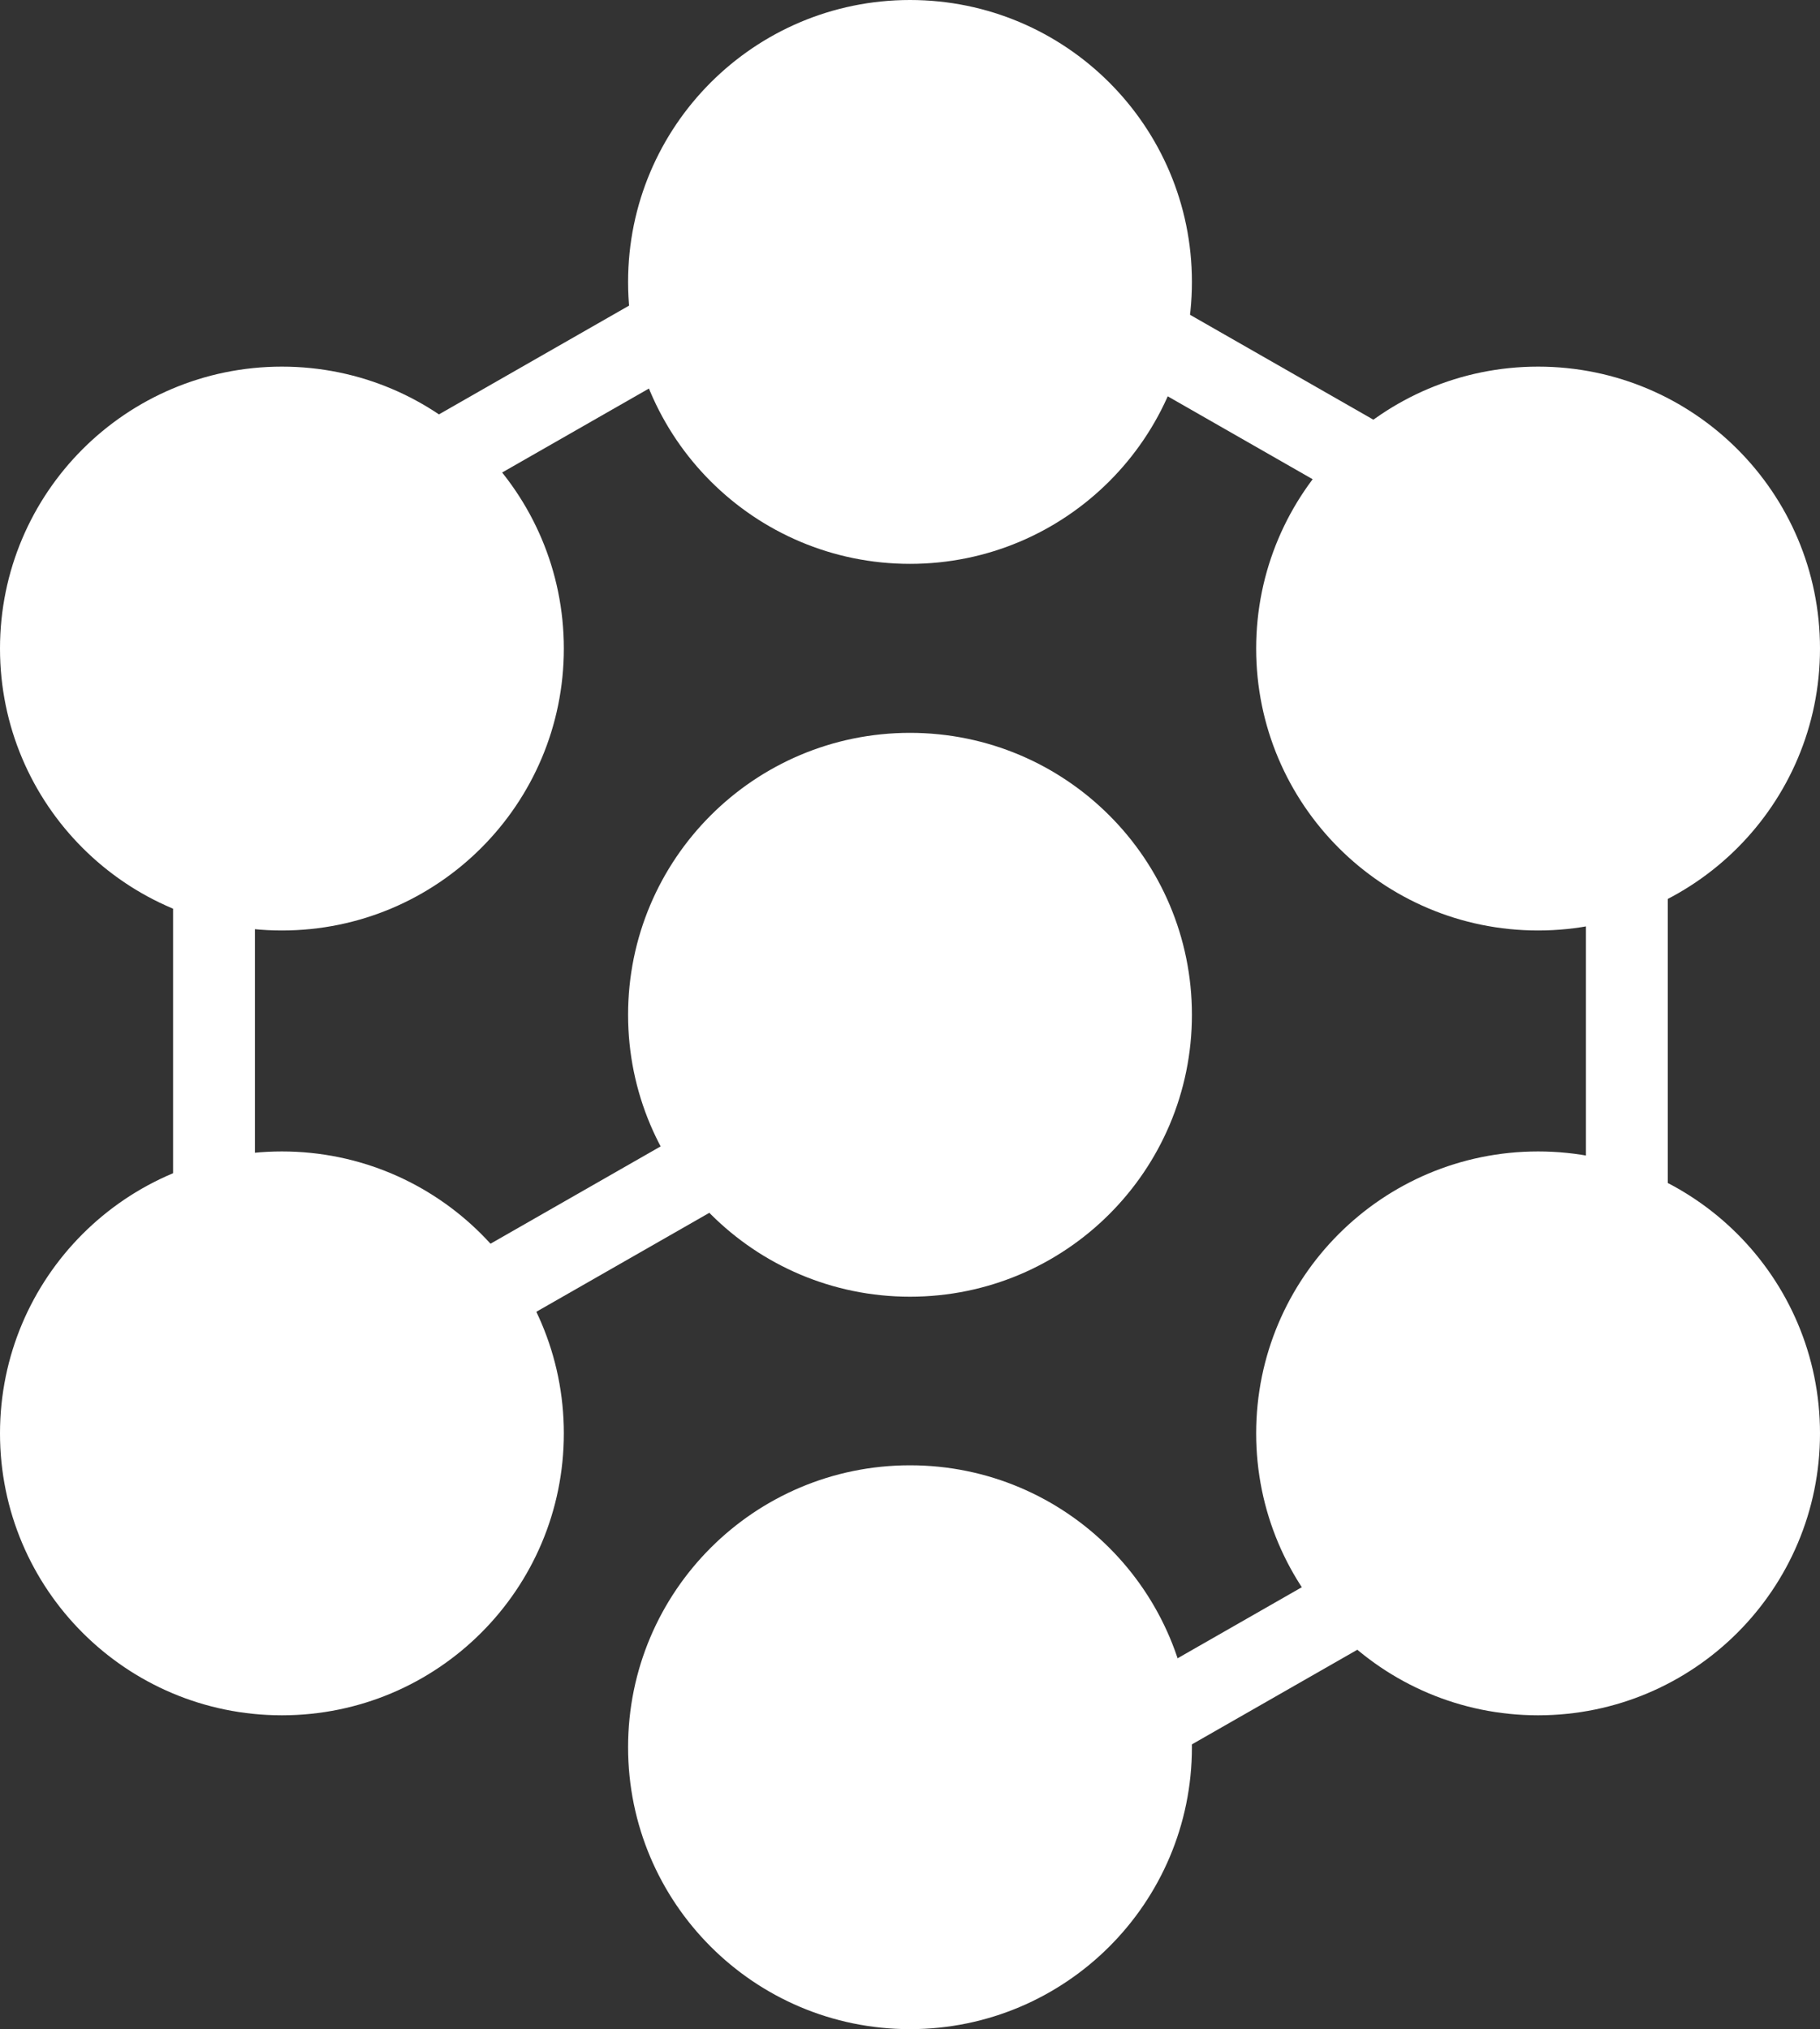
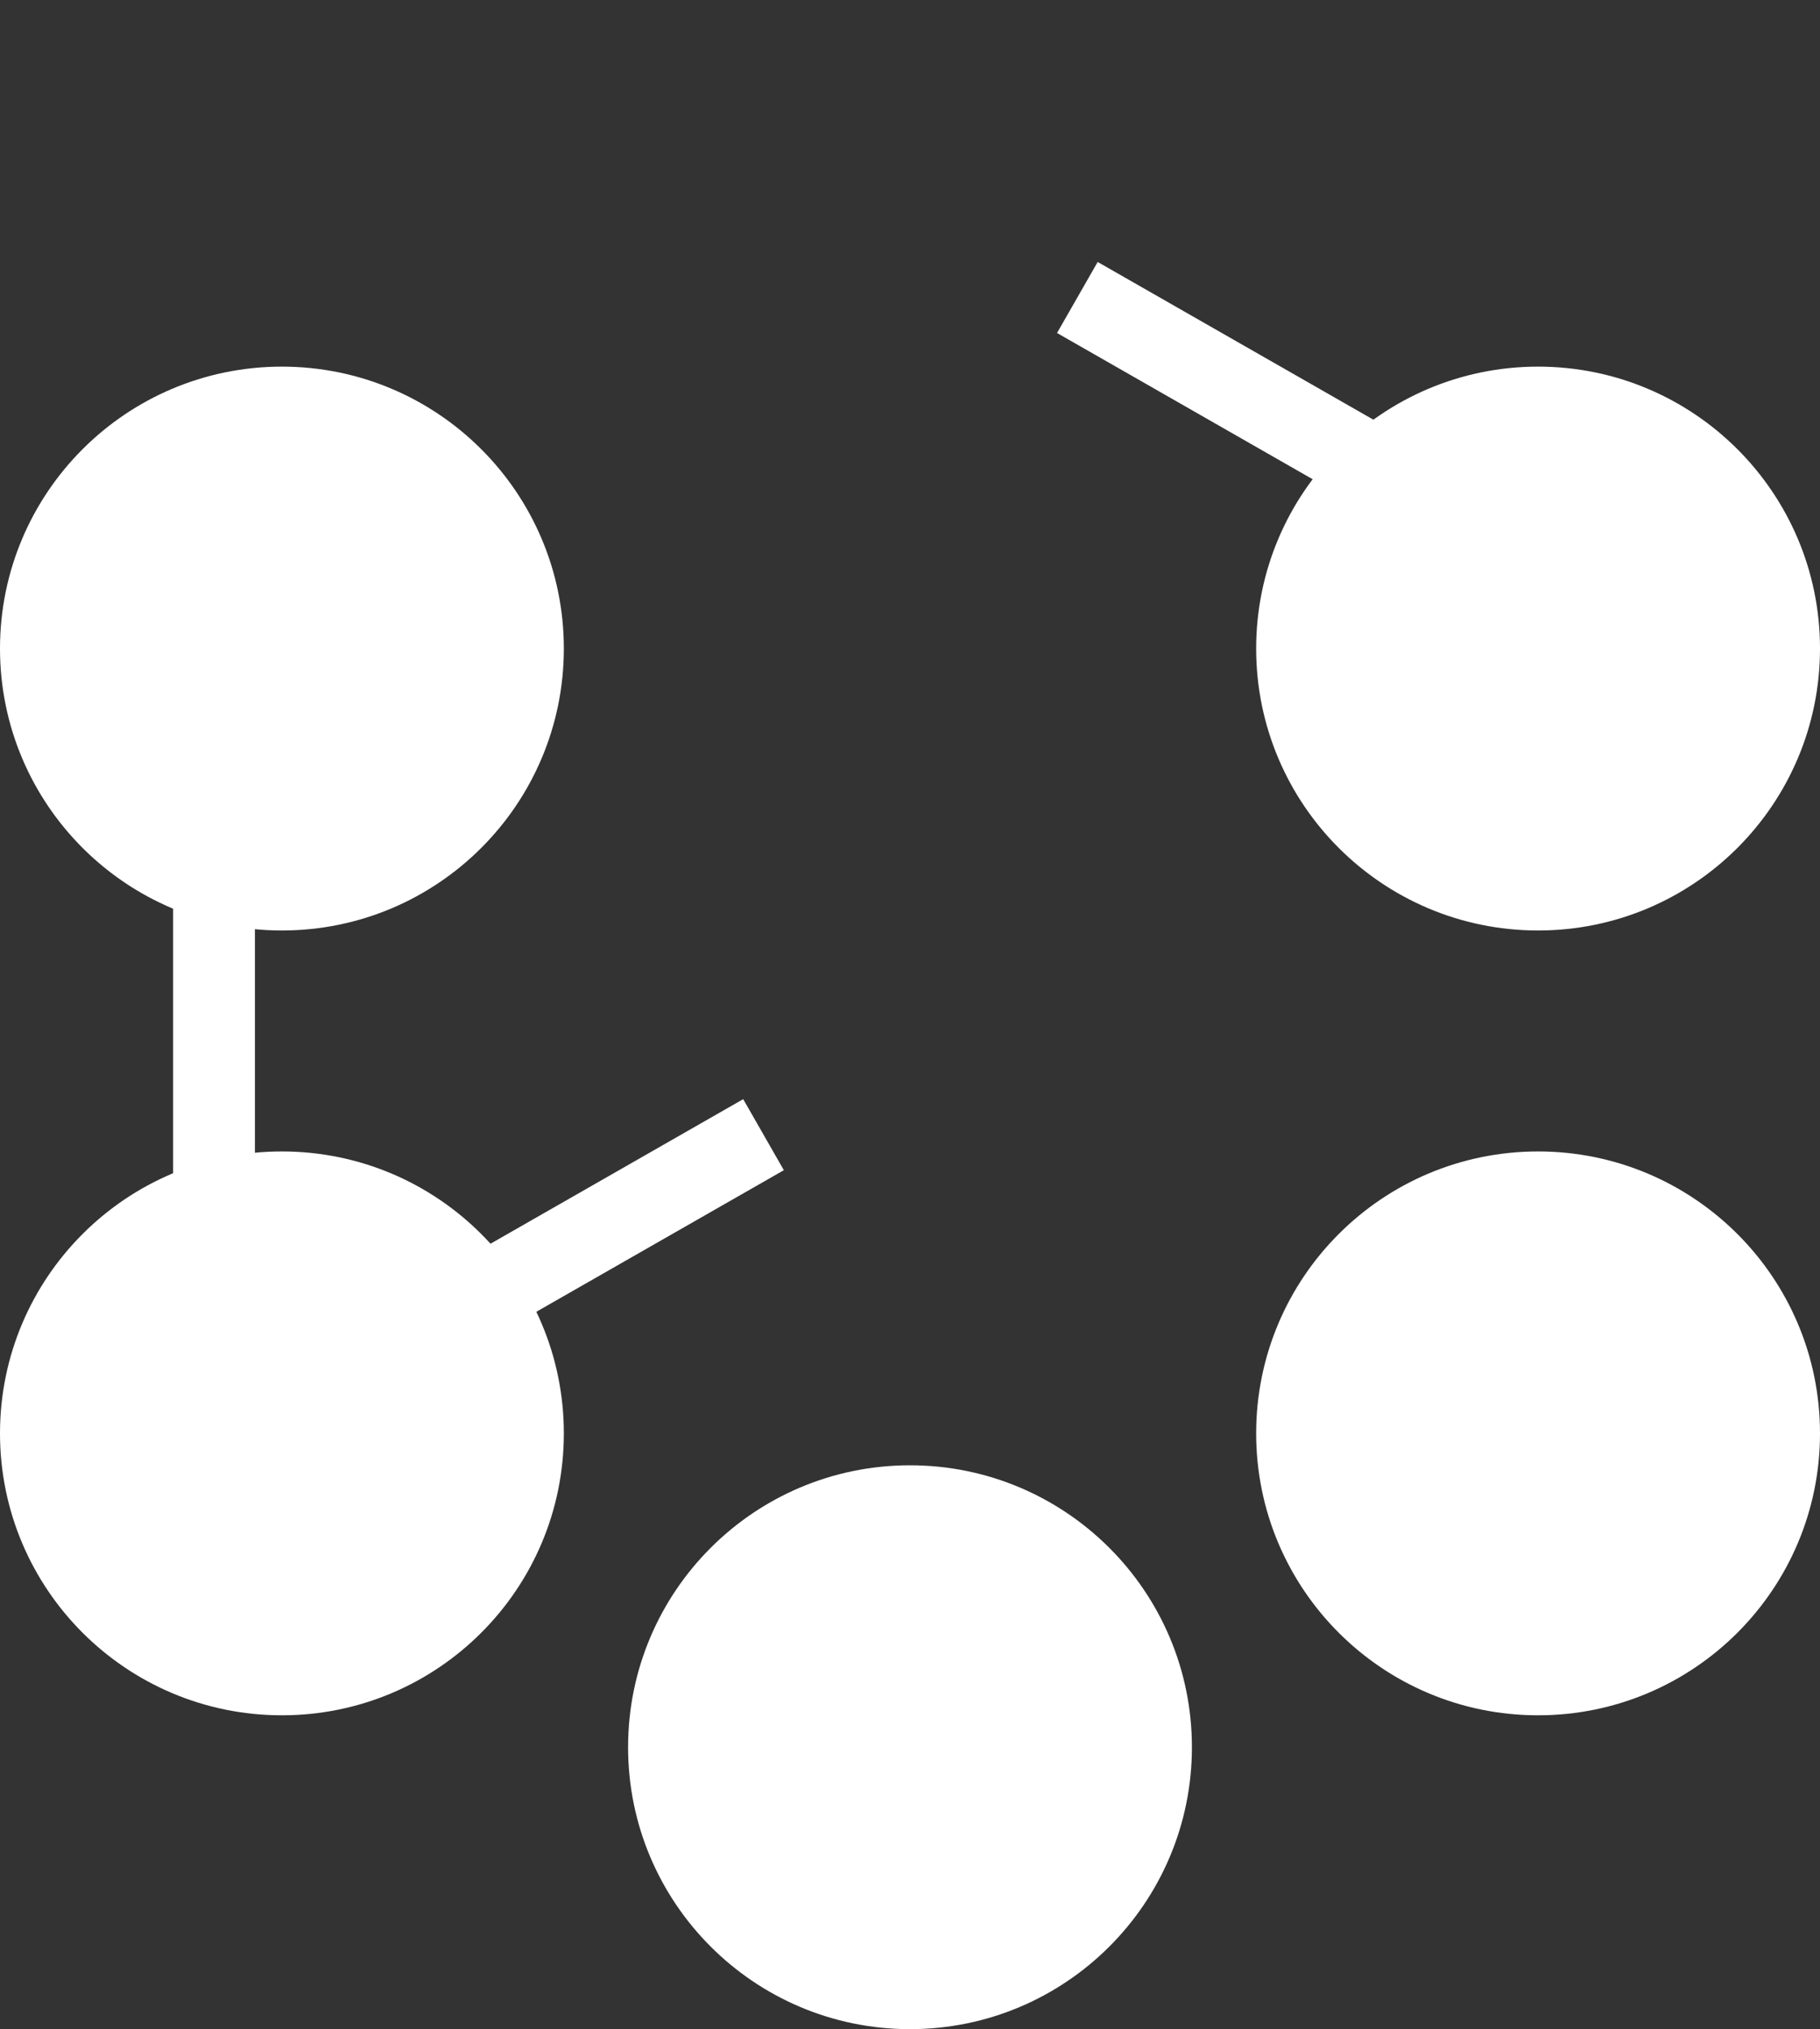
<svg xmlns="http://www.w3.org/2000/svg" id="Layer_2" data-name="Layer 2" viewBox="0 0 44.48 49.59">
  <rect x="0" y="0" width="44.48" height="49.59" fill="#333333" stroke="none" />
  <defs>
    <style>
      .cls-1 {
        stroke-width: 2px;
      }

      .cls-1, .cls-2 {
        fill: #fff;
        stroke: #fff;
        stroke-miterlimit: 10;
      }
    </style>
  </defs>
  <g id="Layer_1-2" data-name="Layer 1">
    <g>
-       <circle class="cls-2" cx="22.24" cy="6.89" r="6.39" />
      <circle class="cls-2" cx="6.89" cy="15.85" r="6.39" />
      <circle class="cls-2" cx="37.59" cy="15.85" r="6.39" />
      <circle class="cls-2" cx="6.89" cy="35.03" r="6.39" />
      <circle class="cls-2" cx="37.59" cy="35.03" r="6.39" />
-       <circle class="cls-2" cx="22.24" cy="24.8" r="6.39" />
      <circle class="cls-2" cx="22.24" cy="42.7" r="6.39" />
-       <line class="cls-1" x1="9.45" y1="12.01" x2="18.4" y2="6.89" />
      <line class="cls-1" x1="5.23" y1="30.33" x2="5.23" y2="20.02" />
-       <line class="cls-1" x1="39.76" y1="31.61" x2="39.76" y2="21.3" />
      <line class="cls-1" x1="9.71" y1="32.85" x2="18.66" y2="27.73" />
-       <line class="cls-1" x1="26.33" y1="43.08" x2="35.28" y2="37.96" />
      <line class="cls-1" x1="35.28" y1="12.39" x2="26.33" y2="7.27" />
    </g>
  </g>
</svg>